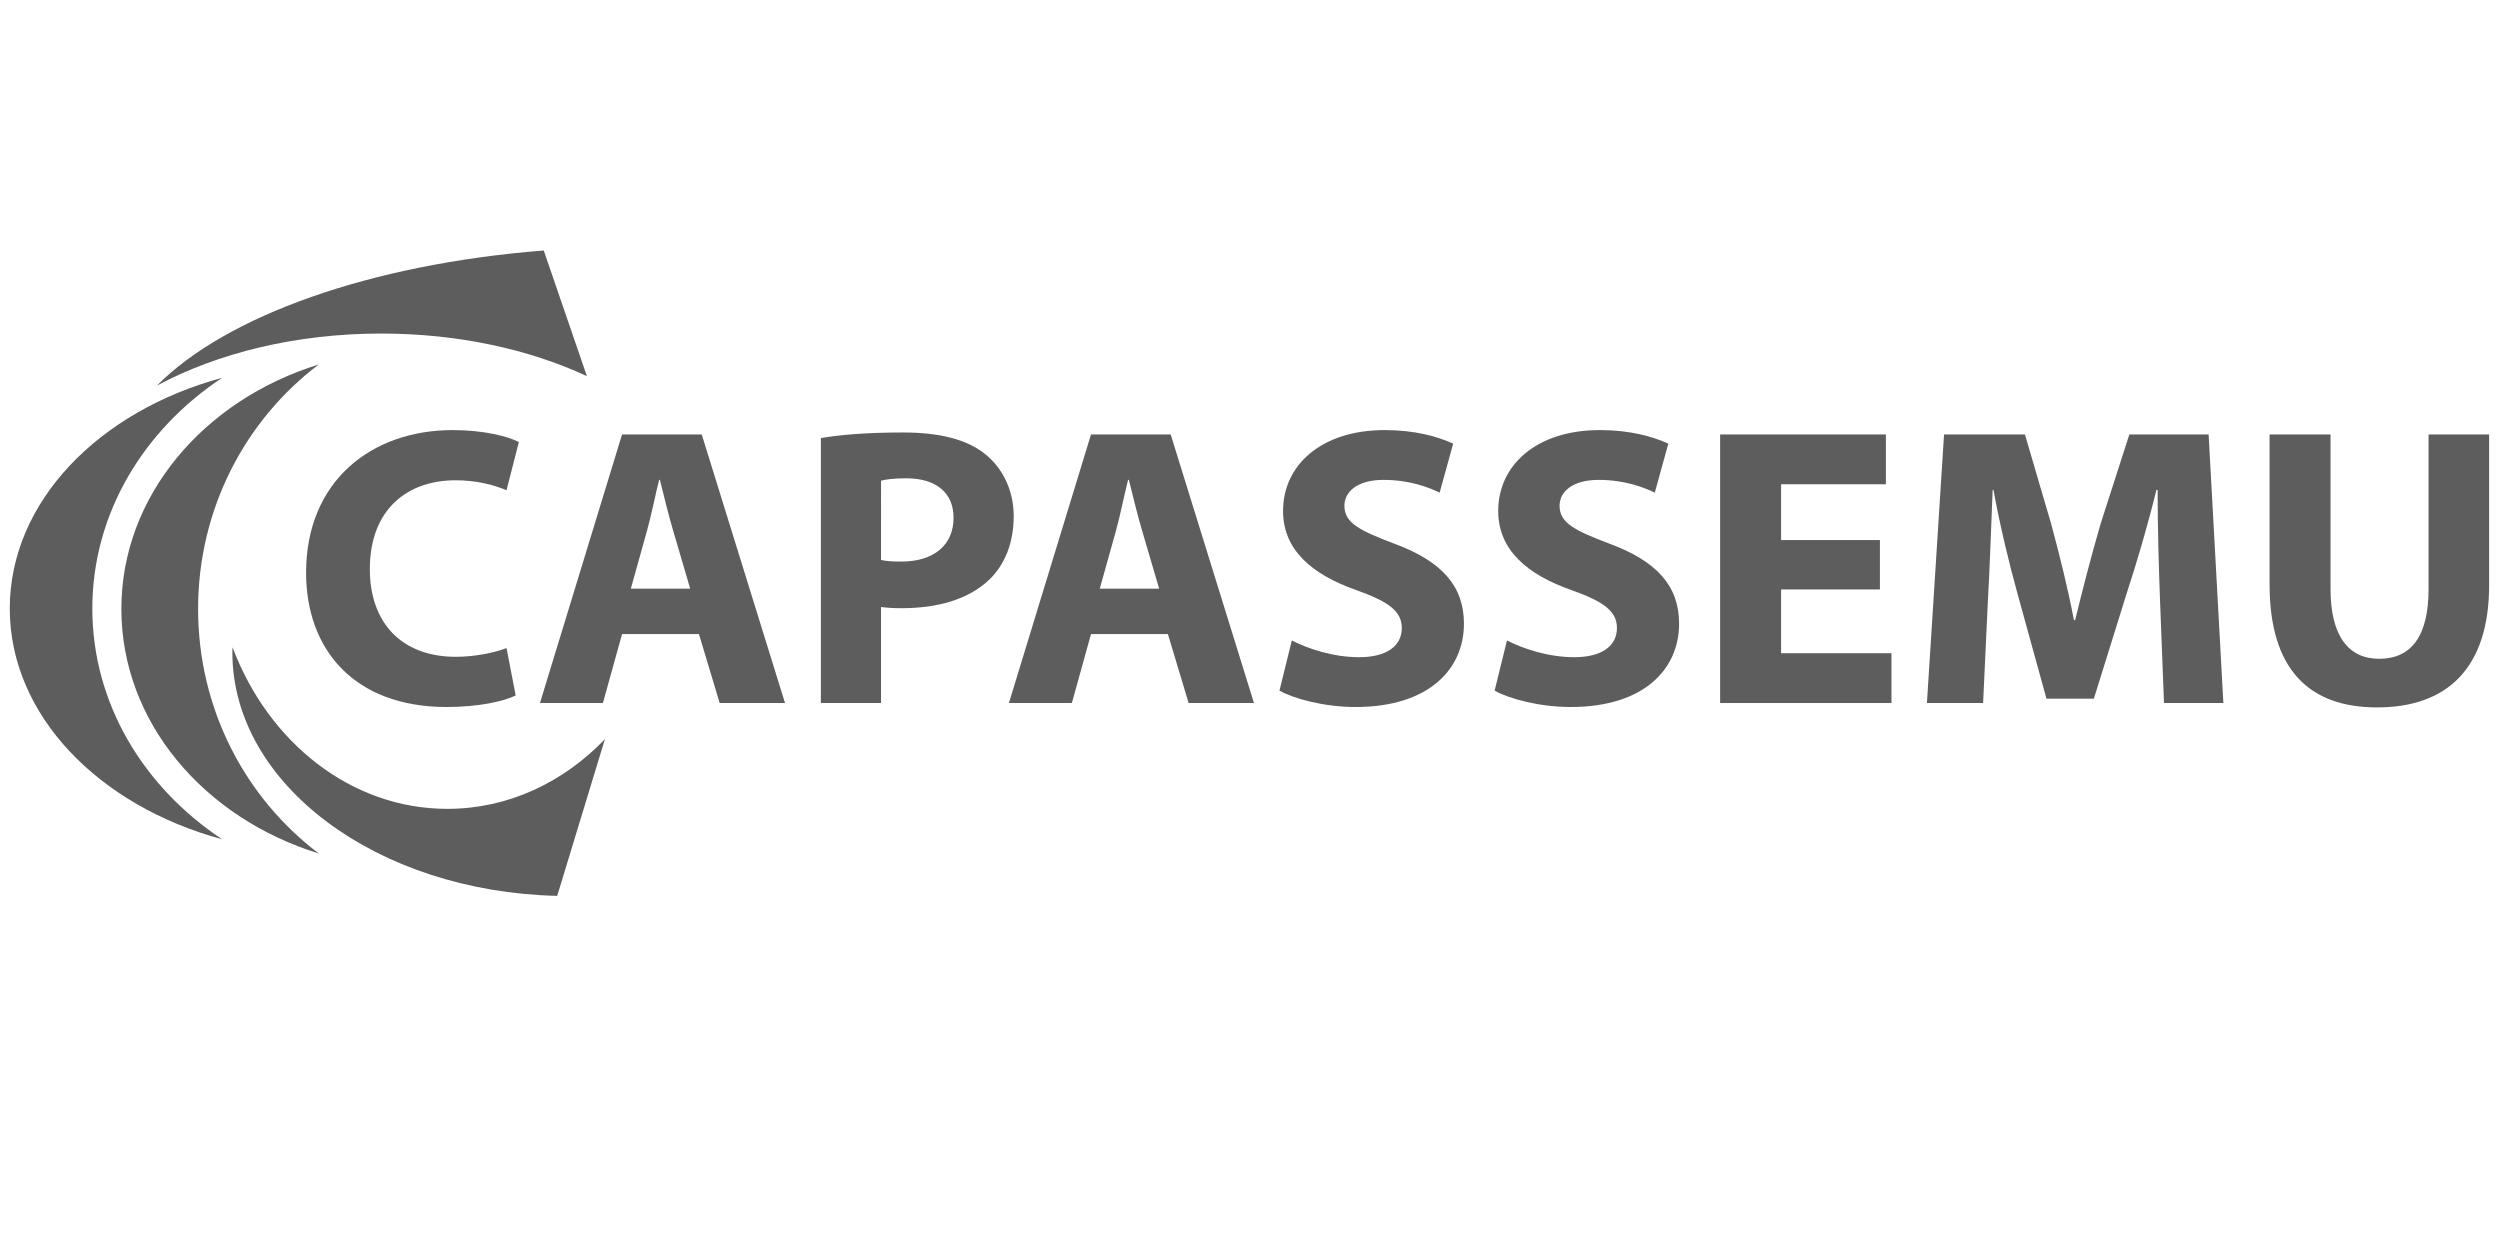
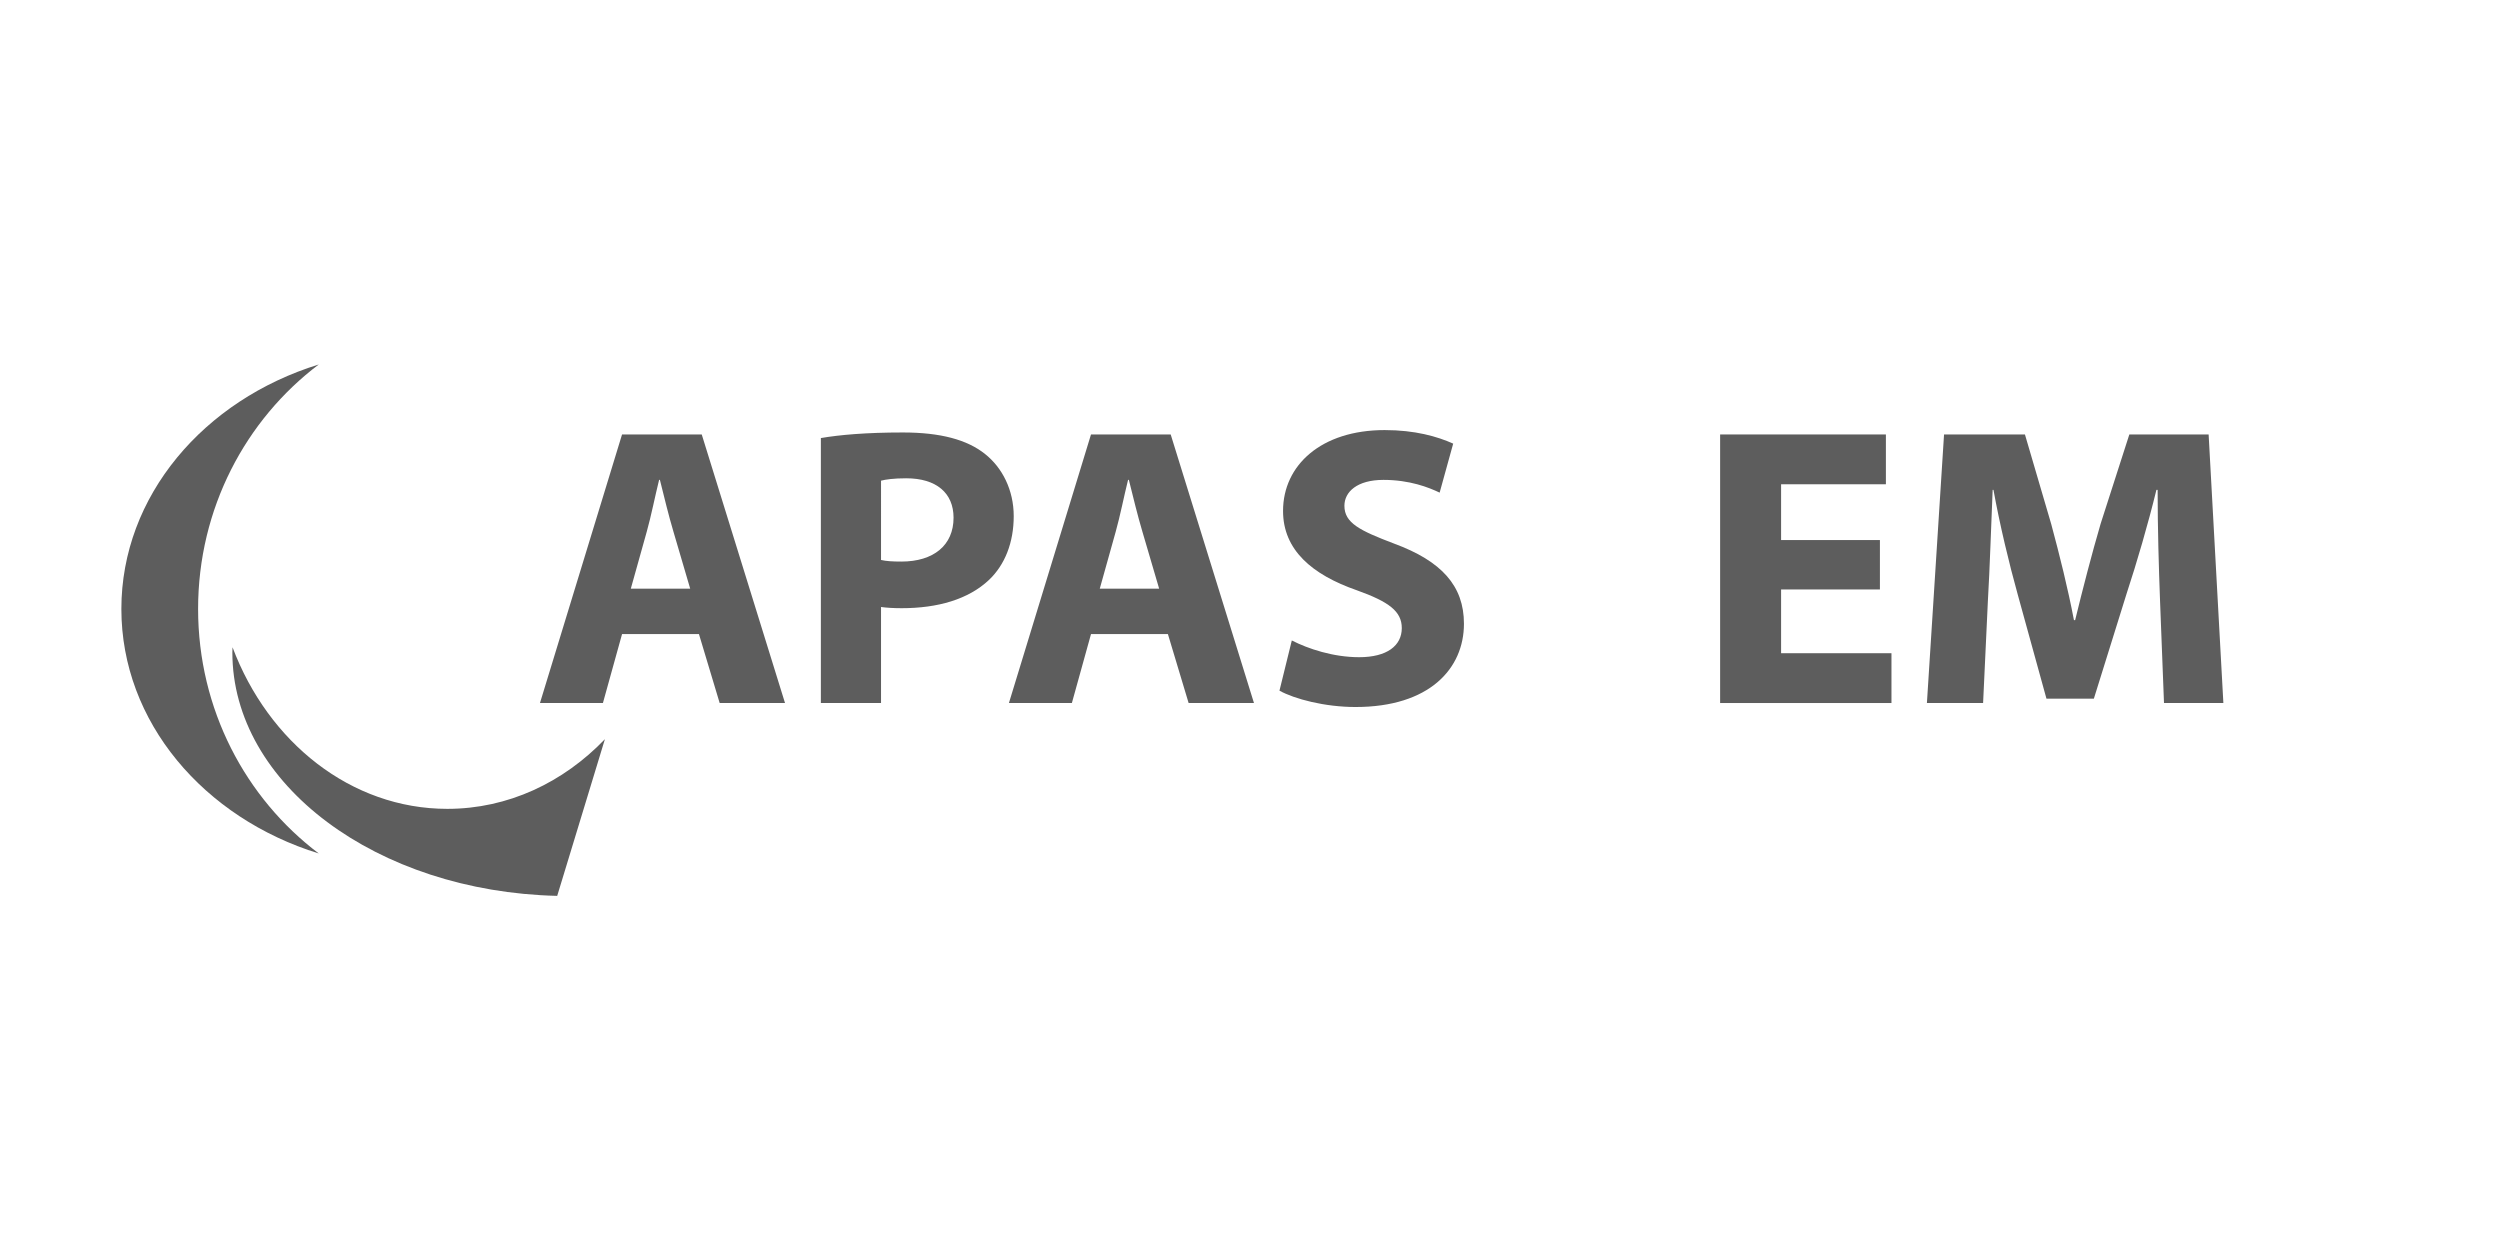
<svg xmlns="http://www.w3.org/2000/svg" version="1.1" id="Isolation_Mode" x="0px" y="0px" width="806px" height="398px" viewBox="0 0 806 398" enable-background="new 0 0 806 398" xml:space="preserve">
-   <path fill="#5D5D5D" d="M29.768,196.193c0-30.533,16.481-57.59,41.864-74.396c-39.885,10.811-68.48,40.029-68.48,74.396  c0,34.366,28.594,63.585,68.478,74.396C46.249,253.783,29.768,226.724,29.768,196.193z" />
  <path fill="#5D5D5D" d="M63.867,196.332c0-32.351,15.316-61.022,38.907-78.829c-37.068,11.456-63.644,42.415-63.644,78.829  c0,36.416,26.574,67.376,63.642,78.831C79.184,257.354,63.867,228.682,63.867,196.332z" />
-   <path fill="#5D5D5D" d="M50.587,124.315c19.497-10.447,44.73-16.777,72.338-16.777c24.823,0,47.747,5.104,66.292,13.727  l-13.913-40.506C119.297,85.164,72.856,101.847,50.587,124.315z" />
  <path fill="#5D5D5D" d="M195.02,238.312c-13.396,13.952-31.223,22.464-50.795,22.464c-31.076,0-57.733-21.463-69.257-52.094  c-0.015,0.545-0.057,1.084-0.057,1.634c0,42.536,46.577,77.158,104.731,78.514L195.02,238.312z" />
  <g>
-     <path fill="#5D5D5D" d="M166.256,224.214c-3.597,1.799-11.69,3.726-22.225,3.726c-29.932,0-45.348-18.628-45.348-43.293   c0-29.546,21.068-45.989,47.275-45.989c10.148,0,17.856,2.055,21.325,3.854l-3.982,15.544c-3.982-1.67-9.506-3.211-16.443-3.211   c-15.544,0-27.62,9.377-27.62,28.646c0,17.343,10.277,28.263,27.749,28.263c5.909,0,12.461-1.285,16.314-2.826L166.256,224.214z" />
    <path fill="#5D5D5D" d="M200.549,204.431l-6.167,22.224h-20.297l26.463-86.584h25.693l26.849,86.584h-21.068l-6.68-22.224H200.549z    M222.516,189.785l-5.396-18.37c-1.542-5.139-3.083-11.562-4.368-16.7h-0.257c-1.285,5.139-2.569,11.69-3.982,16.7l-5.139,18.37   H222.516z" />
    <path fill="#5D5D5D" d="M264.646,141.227c6.038-1.028,14.517-1.799,26.463-1.799c12.076,0,20.683,2.312,26.464,6.937   c5.524,4.368,9.25,11.562,9.25,20.041s-2.827,15.672-7.965,20.554c-6.68,6.295-16.572,9.121-28.134,9.121   c-2.569,0-4.881-0.128-6.68-0.386v30.96h-19.398V141.227z M284.044,180.536c1.67,0.386,3.726,0.514,6.552,0.514   c10.406,0,16.829-5.267,16.829-14.131c0-7.965-5.524-12.718-15.287-12.718c-3.982,0-6.68,0.385-8.093,0.771V180.536z" />
    <path fill="#5D5D5D" d="M351.74,204.431l-6.167,22.224h-20.297l26.463-86.584h25.693l26.849,86.584h-21.068l-6.68-22.224H351.74z    M373.708,189.785l-5.396-18.37c-1.542-5.139-3.083-11.562-4.368-16.7h-0.257c-1.285,5.139-2.569,11.69-3.982,16.7l-5.139,18.37   H373.708z" />
    <path fill="#5D5D5D" d="M416.48,206.485c5.267,2.698,13.36,5.396,21.71,5.396c8.993,0,13.746-3.726,13.746-9.378   c0-5.396-4.111-8.479-14.517-12.204c-14.388-5.01-23.766-12.975-23.766-25.563c0-14.773,12.333-26.078,32.758-26.078   c9.764,0,16.958,2.055,22.096,4.367l-4.368,15.801c-3.468-1.67-9.635-4.11-18.113-4.11s-12.589,3.854-12.589,8.351   c0,5.523,4.882,7.964,16.058,12.203c15.287,5.653,22.481,13.617,22.481,25.821c0,14.517-11.176,26.85-34.942,26.85   c-9.892,0-19.655-2.569-24.537-5.268L416.48,206.485z" />
-     <path fill="#5D5D5D" d="M485.846,206.485c5.267,2.698,13.36,5.396,21.71,5.396c8.992,0,13.745-3.726,13.745-9.378   c0-5.396-4.11-8.479-14.517-12.204c-14.388-5.01-23.765-12.975-23.765-25.563c0-14.773,12.333-26.078,32.758-26.078   c9.763,0,16.957,2.055,22.096,4.367l-4.368,15.801c-3.469-1.67-9.635-4.11-18.113-4.11s-12.589,3.854-12.589,8.351   c0,5.523,4.881,7.964,16.058,12.203c15.287,5.653,22.481,13.617,22.481,25.821c0,14.517-11.177,26.85-34.942,26.85   c-9.892,0-19.655-2.569-24.537-5.268L485.846,206.485z" />
    <path fill="#5D5D5D" d="M606.083,190.042h-31.858v20.555h35.584v16.058h-55.239V140.07h53.441v16.058h-33.786v17.985h31.858   V190.042z" />
    <path fill="#5D5D5D" d="M696.39,193.511c-0.386-10.405-0.771-22.995-0.771-35.584h-0.386c-2.698,11.048-6.295,23.38-9.635,33.528   l-10.534,33.786h-15.287l-9.249-33.529c-2.826-10.148-5.781-22.48-7.837-33.785h-0.257c-0.514,11.689-0.899,25.05-1.541,35.841   l-1.542,32.887h-18.113l5.523-86.584h26.078l8.479,28.904c2.697,10.02,5.395,20.811,7.322,30.959h0.385   c2.441-10.02,5.396-21.453,8.222-31.088l9.25-28.775h25.564l4.753,86.584h-19.142L696.39,193.511z" />
-     <path fill="#5D5D5D" d="M751.364,140.07v49.844c0,14.901,5.652,22.481,15.673,22.481c10.277,0,15.93-7.194,15.93-22.481V140.07   h19.526v48.559c0,26.721-13.489,39.438-36.099,39.438c-21.839,0-34.685-12.075-34.685-39.695V140.07H751.364z" />
  </g>
</svg>